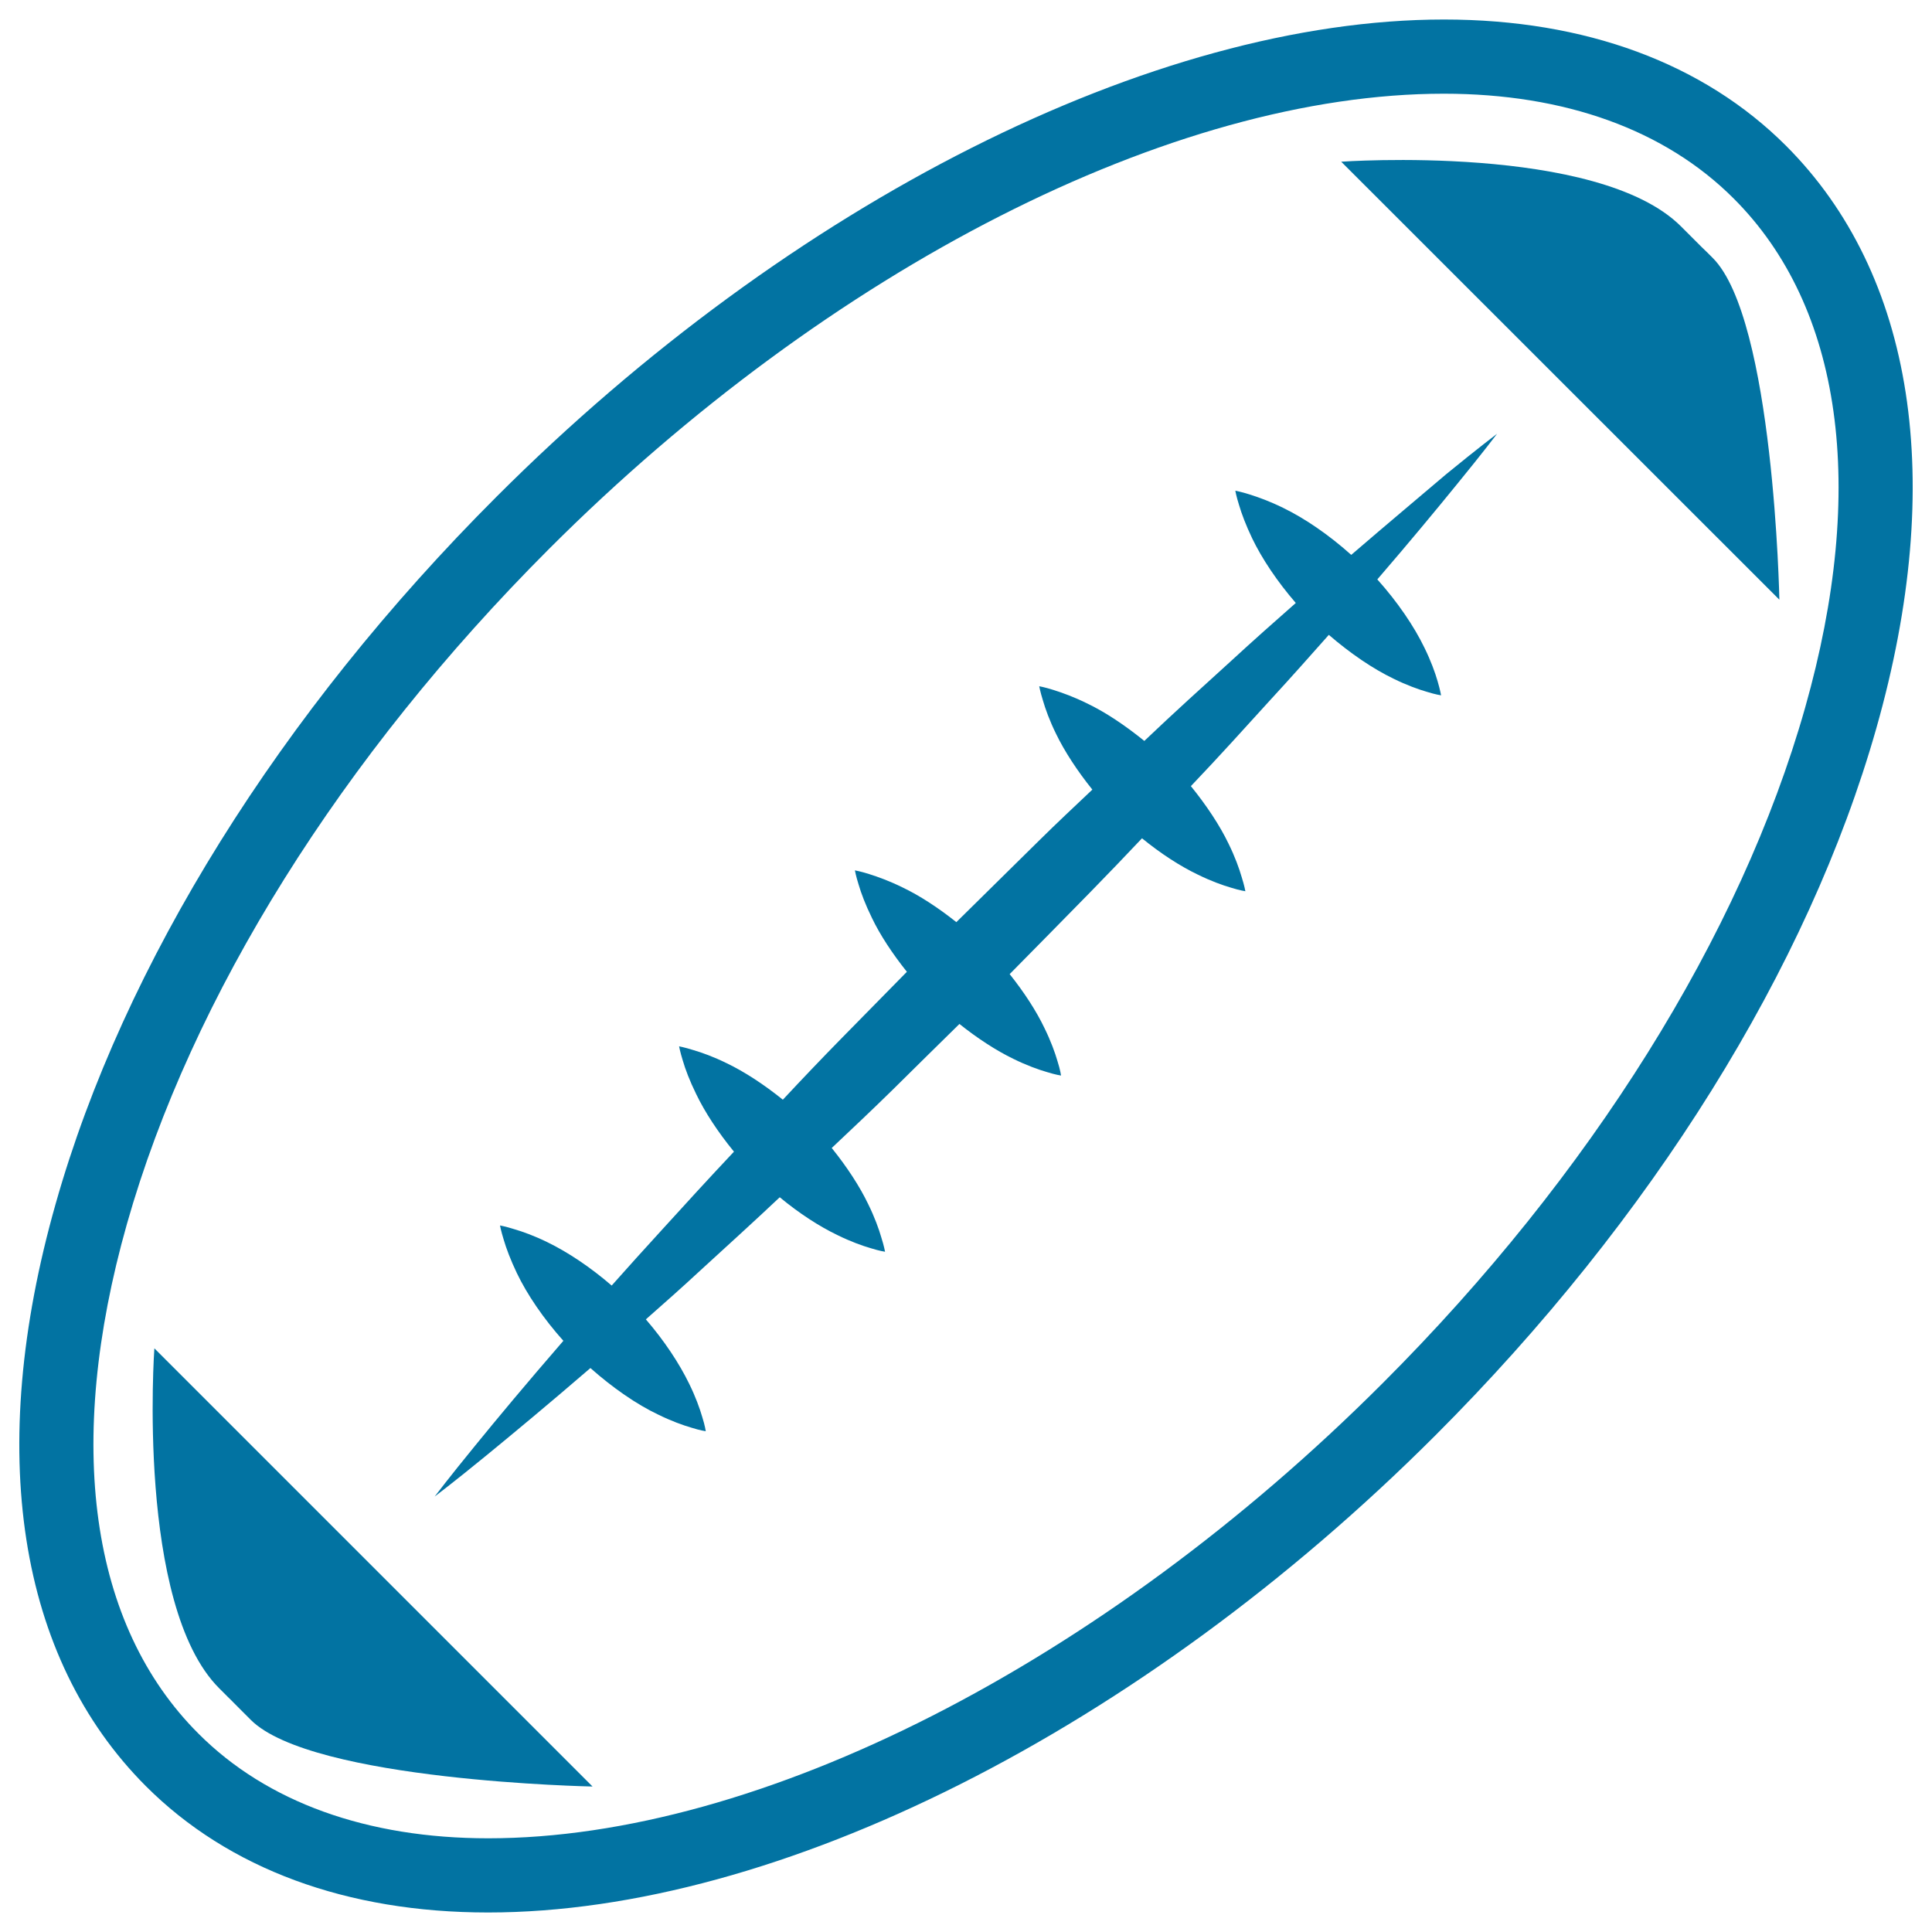
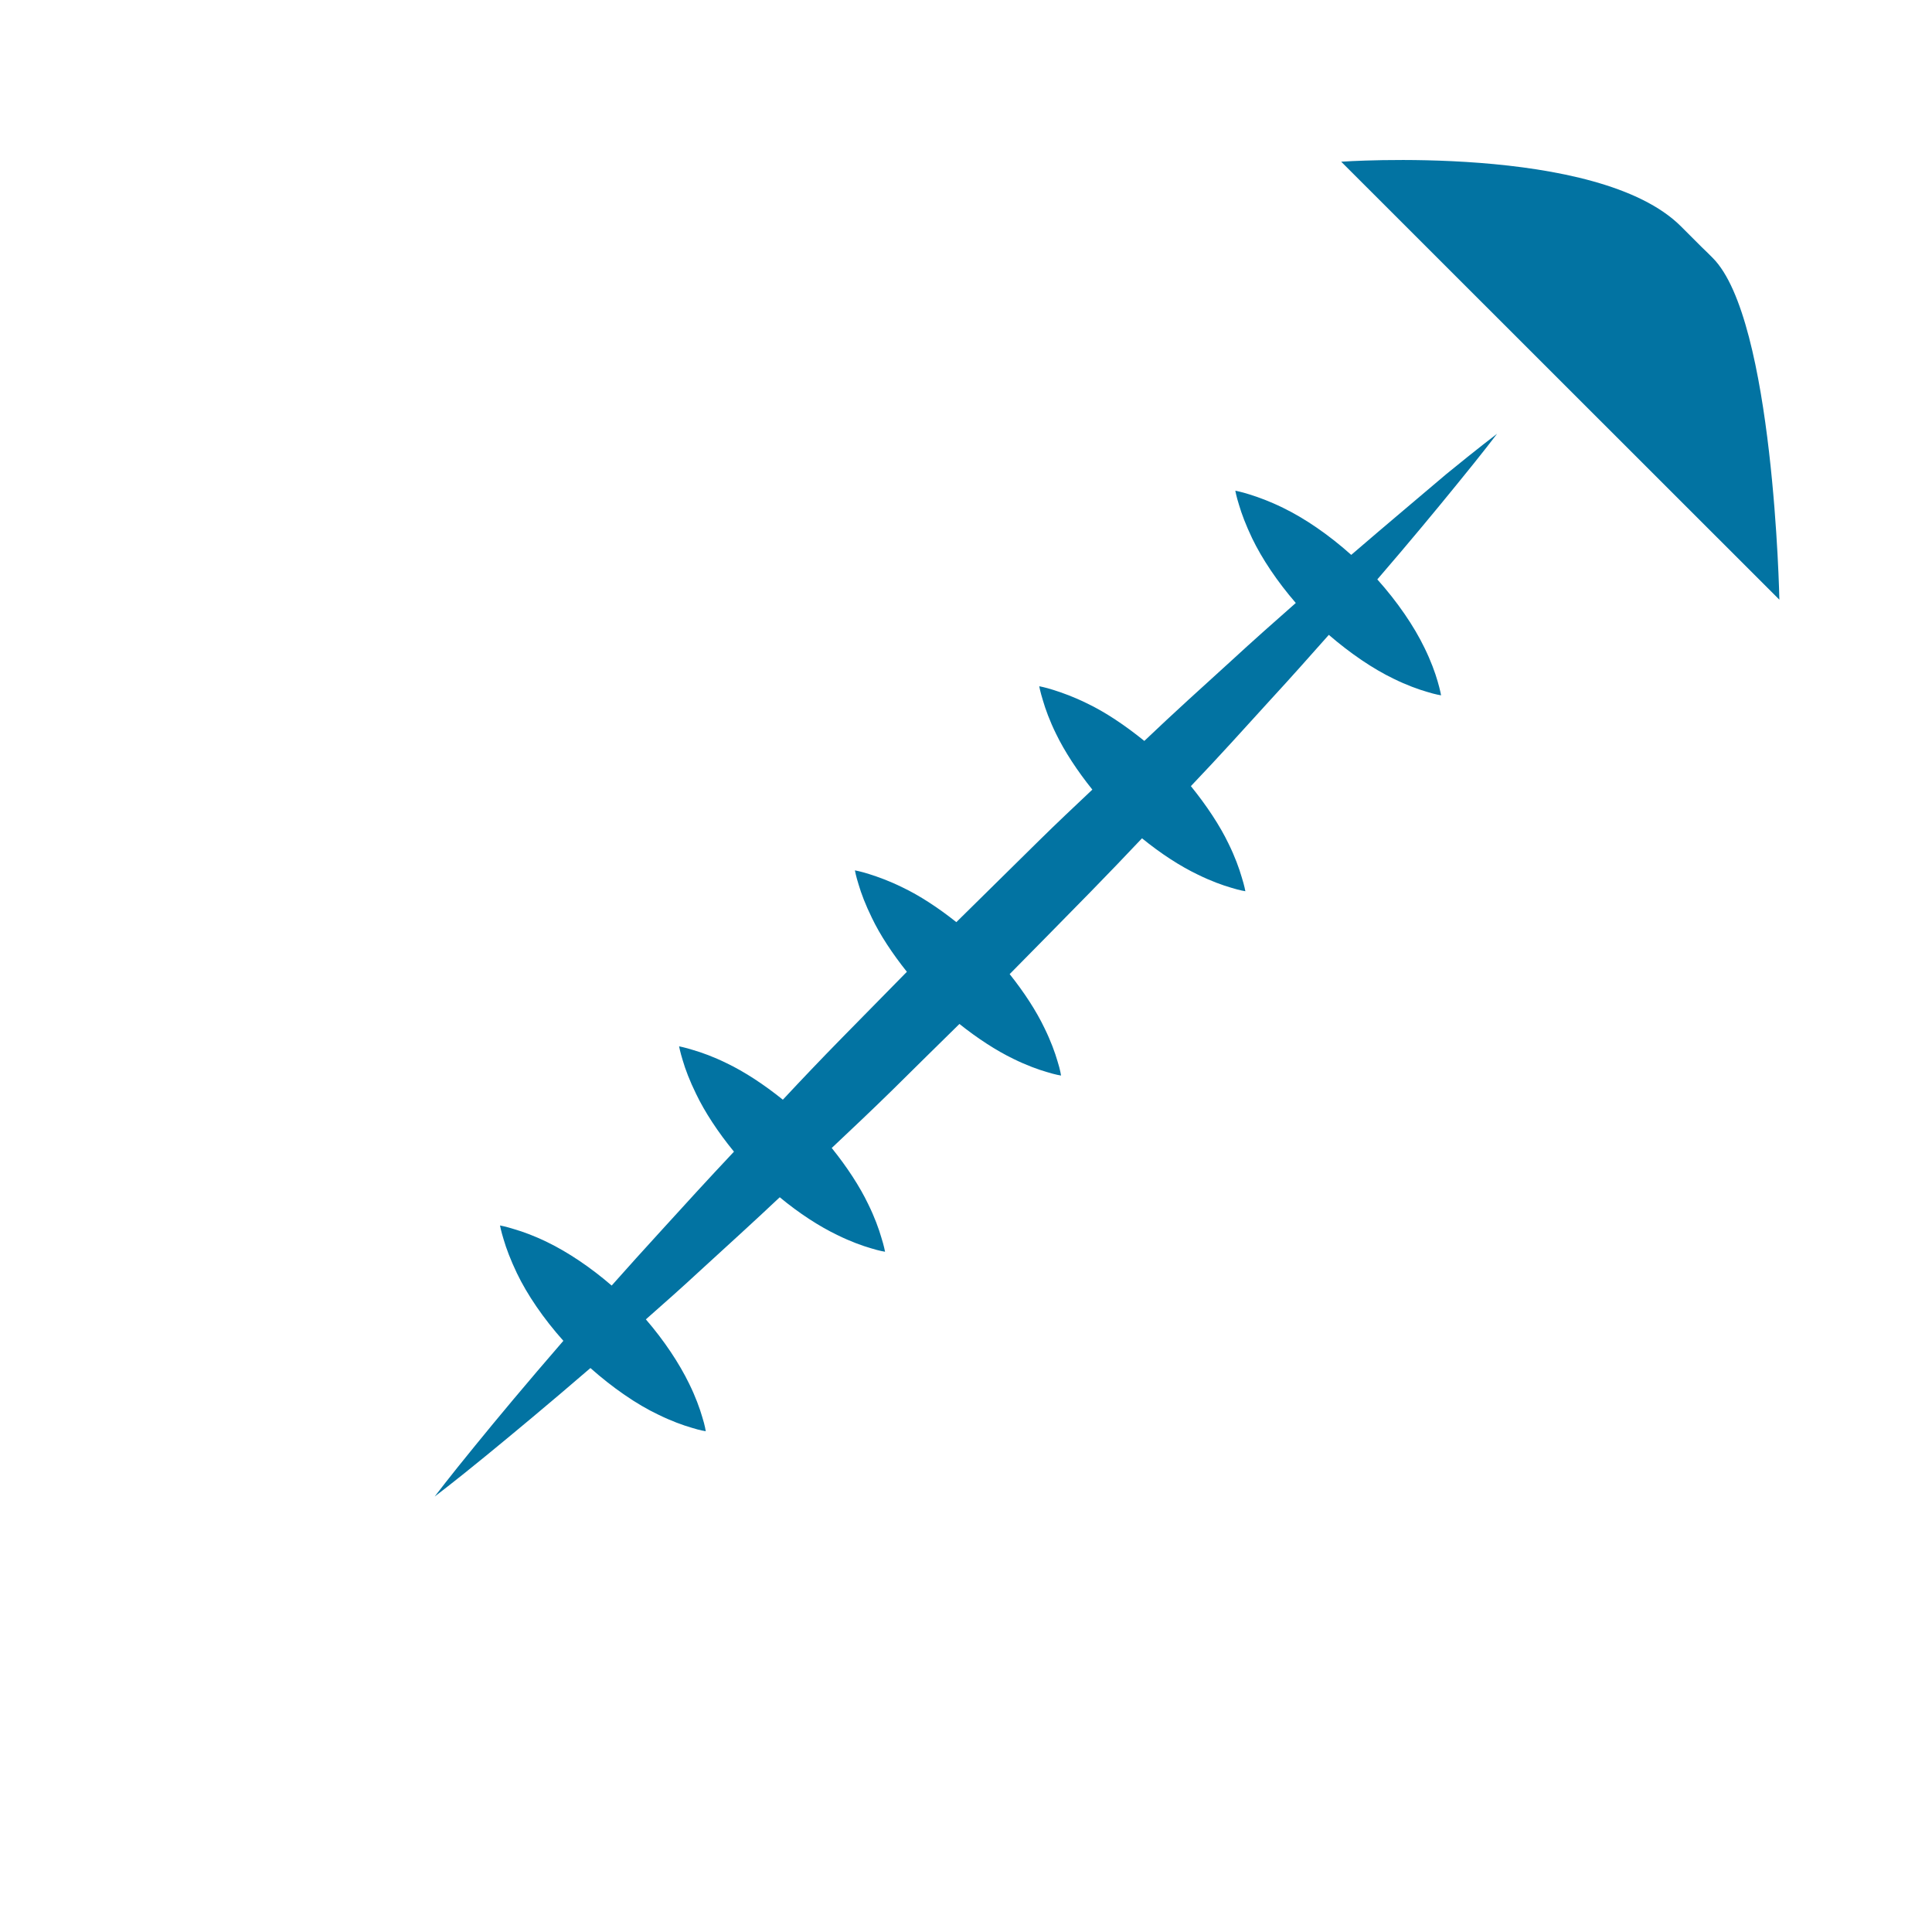
<svg xmlns="http://www.w3.org/2000/svg" viewBox="0 0 1000 1000" style="fill:#0273a2">
  <title>Football Ball Outline SVG icon</title>
  <g>
    <g>
-       <path d="M924.5,75.5c-42.8-42.8-104-65.4-177.1-65.4c-150.1,0-338,94.6-490.3,246.9C145,369,63.9,499,28.8,623.1C-7.5,751,9.1,858,75.5,924.5c42.8,42.8,104,65.4,177.1,65.4c0,0,0,0,0,0c150.1,0,338-94.6,490.3-246.9c112-112,193.1-242,228.3-366.1C1007.5,249,990.9,142,924.5,75.5z M934.3,366.4c-33.4,117.8-111,241.9-218.5,349.4C570.5,861.2,393,951.5,252.7,951.5c-62.7,0-114.6-18.7-150-54.2c-56.2-56.1-69.3-149.8-37-263.8c33.4-117.8,111-241.9,218.5-349.4C429.5,138.8,607,48.5,747.3,48.5c62.7,0,114.5,18.7,150,54.2C953.5,158.8,966.6,252.5,934.3,366.4z" />
      <path d="M699.4,287.2c-11.6-10.4-24.2-19-35.4-24.4c-6.7-3.3-12.8-5.5-17.3-6.9c-4.4-1.4-7.3-1.9-7.3-1.9s0.5,2.9,1.9,7.3c1.3,4.5,3.6,10.6,6.8,17.3c5.1,10.6,13,22.4,22.6,33.5c-10.8,9.5-22.1,19.5-33.7,30.2c-14.3,13-29.5,26.7-44.7,41.2c-10-8.1-20.3-15-29.8-19.5c-6.7-3.3-12.8-5.5-17.3-6.9c-4.4-1.4-7.3-1.9-7.3-1.9s0.5,2.8,1.9,7.3c1.3,4.5,3.5,10.6,6.8,17.3c4.4,9.1,11,19.2,18.8,28.9c-9.2,8.7-18.5,17.4-27.7,26.5c-14.1,13.9-28.4,28-42.7,42.1c-9.4-7.5-19.1-13.8-27.9-18c-6.7-3.3-12.8-5.5-17.3-6.9c-4.4-1.4-7.3-1.9-7.3-1.9s0.5,2.9,1.9,7.3c1.3,4.5,3.6,10.6,6.9,17.3c4.2,8.8,10.6,18.5,18.1,27.9c-11.4,11.6-22.8,23.2-34.1,34.7c-10.3,10.5-20.3,21-30.1,31.5c-9.8-7.9-19.9-14.5-29.1-18.9c-6.7-3.3-12.8-5.5-17.3-6.8c-4.4-1.4-7.3-1.9-7.3-1.9s0.5,2.8,1.9,7.3c1.3,4.5,3.6,10.6,6.9,17.3c4.5,9.4,11.4,19.9,19.6,29.9c-13.1,13.9-25.7,27.7-37.6,40.8c-9,9.8-17.5,19.3-25.7,28.5c-11-9.5-22.7-17.3-33.2-22.4c-6.7-3.3-12.8-5.5-17.3-6.8c-4.4-1.4-7.3-1.9-7.3-1.9s0.5,2.8,1.9,7.3c1.3,4.5,3.6,10.6,6.8,17.3c5.3,11.1,13.8,23.6,24.1,35.1c-18.9,21.8-34.4,40.4-45.7,54.3c-13.5,16.5-20.9,26.3-20.9,26.3s9.8-7.4,26.3-20.9c13.8-11.3,32.5-26.8,54.3-45.6c11.5,10.2,23.9,18.8,35.1,24.1c6.7,3.3,12.8,5.5,17.3,6.8c4.4,1.4,7.3,1.8,7.3,1.8s-0.4-2.9-1.8-7.3c-1.3-4.5-3.5-10.6-6.8-17.3c-5.1-10.5-12.9-22.3-22.4-33.3c9.2-8.1,18.8-16.6,28.5-25.6c13.1-12,26.9-24.5,40.8-37.6c10,8.3,20.5,15.1,29.9,19.6c6.7,3.3,12.8,5.5,17.3,6.8c4.5,1.4,7.3,1.8,7.3,1.8s-0.5-2.9-1.9-7.3c-1.3-4.5-3.5-10.6-6.8-17.3c-4.4-9.2-11-19.3-18.9-29.1c10.4-9.8,21-19.8,31.5-30.1c11.4-11.3,23-22.7,34.6-34.1c9.4,7.5,19.1,13.8,28,18.1c6.7,3.3,12.8,5.5,17.3,6.8c4.5,1.4,7.3,1.8,7.3,1.8s-0.4-2.9-1.8-7.3c-1.3-4.5-3.5-10.6-6.8-17.3c-4.2-8.8-10.5-18.5-18-27.9c14.1-14.3,28.2-28.6,42-42.7c9-9.2,17.8-18.4,26.5-27.6c9.7,7.9,19.7,14.4,28.9,18.8c6.7,3.3,12.8,5.5,17.3,6.8c4.5,1.4,7.3,1.8,7.3,1.8s-0.5-2.9-1.9-7.3c-1.3-4.5-3.5-10.6-6.8-17.3c-4.5-9.4-11.4-19.8-19.5-29.8c14.5-15.2,28.2-30.4,41.2-44.7c10.7-11.6,20.7-22.9,30.2-33.6c11.1,9.6,22.9,17.6,33.5,22.7c6.7,3.3,12.8,5.5,17.3,6.8c4.5,1.4,7.3,1.8,7.3,1.8s-0.5-2.9-1.8-7.3c-1.3-4.5-3.5-10.6-6.8-17.3c-5.4-11.2-14-23.8-24.4-35.4c16.8-19.5,30.7-36.3,41.1-49.1c13.5-16.5,20.9-26.3,20.9-26.3s-9.8,7.4-26.3,20.9C735.7,256.4,718.9,270.4,699.4,287.2z" />
      <path d="M880.8,127.9c-4.5-4.5-6.1-6.1-6.2-6.2c-1.3-1.3-2.8-2.8-4.5-4.5c-43-43-175.9-33.5-175.9-33.5L921,310.4c0,0-2.8-145.2-34.5-176.9C884.2,131.2,882.4,129.4,880.8,127.9z" />
-       <path d="M113.4,873.8c1.8,1.8,3.3,3.3,4.5,4.5c0.1,0.1,1.8,1.7,6.2,6.2c1.5,1.5,3.4,3.4,5.7,5.7c31.7,31.7,176.9,34.5,176.9,34.5L79.9,697.9C79.9,697.9,70.4,830.7,113.4,873.8z" />
    </g>
  </g>
</svg>